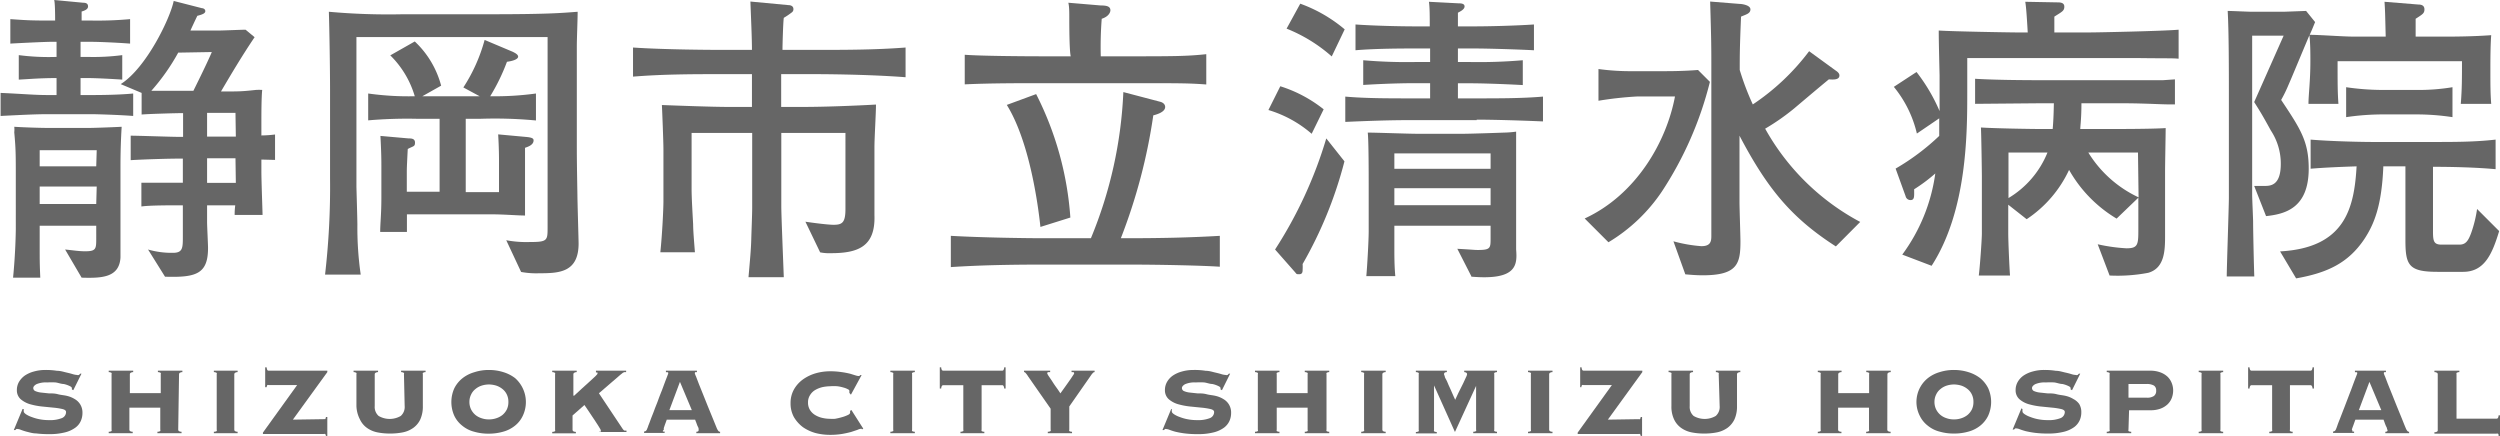
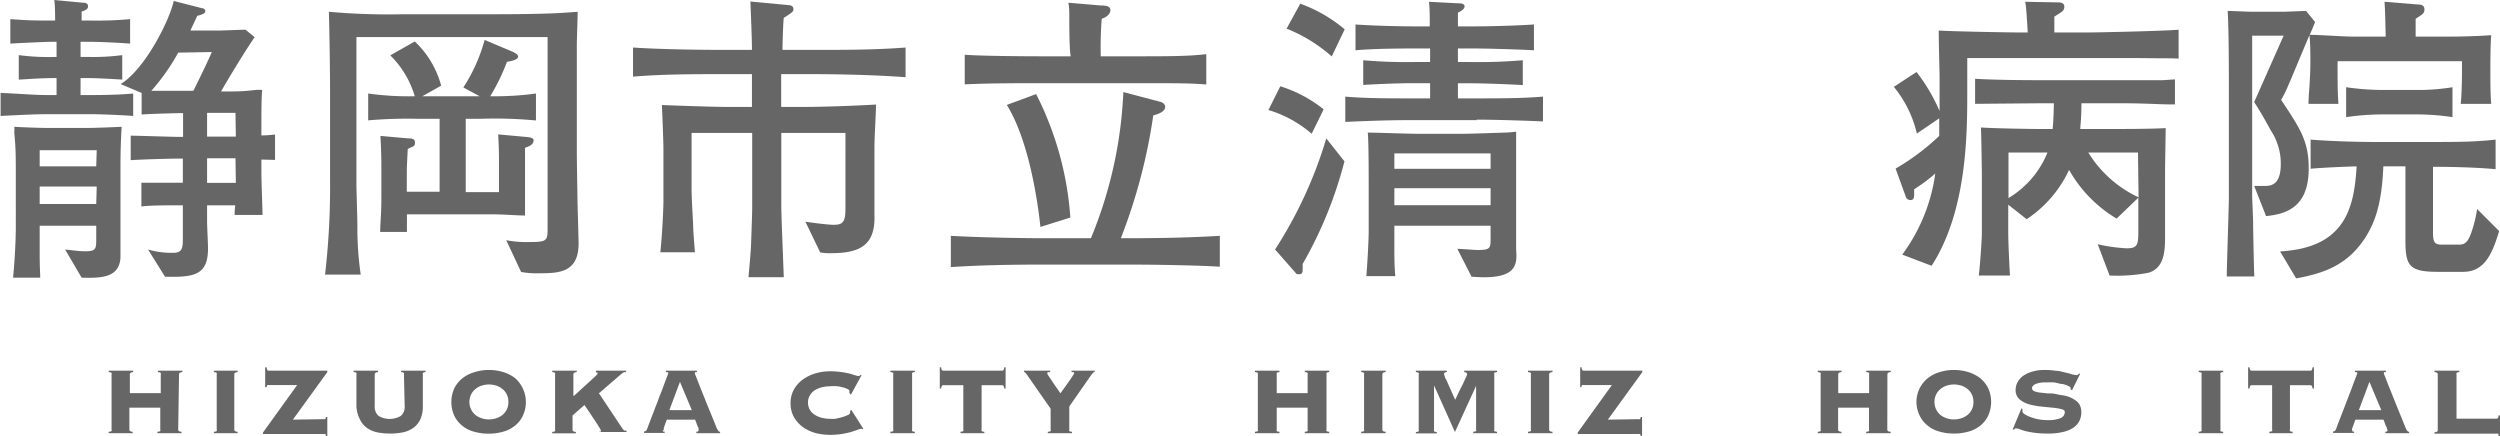
<svg xmlns="http://www.w3.org/2000/svg" viewBox="0 0 210.42 36.69">
  <defs>
    <style>.cls-1{fill:#666;}</style>
  </defs>
  <g id="レイヤー_2" data-name="レイヤー 2">
    <g id="レイヤー_1-2" data-name="レイヤー 1">
      <path class="cls-1" d="M7.72,9.61H4c-1,0-2.37.07-3.95.15V7.82C1.89,7.9,2.9,8,4,8h.76V6.57c-1.47,0-2.62.11-3.18.13V4.64a19.51,19.51,0,0,0,3.18.15V3.52H4.28c-.53,0-2.93.12-3.41.15V1.61c1.42.1,1.78.12,3.41.12h.36c0-.28,0-1.48-.08-1.73L7,.23c.28,0,.41.1.41.31s-.2.33-.54.43c0,.23,0,.3,0,.76h.84a30.34,30.34,0,0,0,3.24-.12V3.67c-1.35-.1-2.75-.15-3.24-.15H6.78V4.79h.58a18.79,18.79,0,0,0,2.93-.15V6.7C9.2,6.63,8,6.57,7.36,6.57H6.78V8h.94c.36,0,2.19,0,3.49-.13V9.76C9.94,9.66,8,9.61,7.72,9.61Zm2.42,4.56V17c0,.68,0,4.48,0,4.69-.11,1.68-1.58,1.73-3.27,1.68L5.48,21c.69.07,1.17.15,1.68.15.89,0,.94-.18.94-1V19H3.34v2c0,.87,0,1.2.05,2.37H1.1c.2-2,.23-3.85.23-4.13V15c0-2,0-2.45-.13-3.87a2,2,0,0,0,0-.46c.74.05,2.24.1,3,.1H7.31c.72,0,2.63-.08,2.93-.1C10.17,11.85,10.14,12.84,10.14,14.17Zm-2-1.53H3.34V14H8.1Zm0,3.06H3.34v1.47H8.1ZM22,13.43v.94c0,.87.08,2.88.1,3.72H19.75a5.87,5.87,0,0,1,.05-.81H17.43V18.7c0,.34.08,1.86.08,2.17,0,2.19-1,2.5-3.62,2.42L12.46,21a7.07,7.07,0,0,0,2.09.28c.84,0,.84-.41.84-1.4V17.28c-1.17,0-2.83,0-3.49.1v-2c.46,0,2.85,0,3.49,0V13.35H15c-.71,0-2.62.05-4,.13V11.42c.63,0,3.46.1,4,.1h.41v-2c-.56,0-3,.07-3.49.12V7.82l-1.76-.74c2.17-1.37,4.18-5.58,4.46-7L17,.69c.1,0,.28.07.28.25s-.23.28-.67.39c-.1.2-.51,1.07-.58,1.24h2.39c.36,0,1.94-.07,2.25-.07l.76.63c-1,1.48-1.91,3-2.83,4.57,1.56,0,1.73,0,2.93-.13a3.92,3.92,0,0,1,.54,0C22,8.18,22,9.73,22,10.4v1a9.51,9.51,0,0,0,1.15-.08v2.14Zm-7-9a17.52,17.52,0,0,1-2.26,3.21l2.26,0h1.28c.07-.15,1.07-2.14,1.55-3.26Zm4.82,5.07H17.43v2h2.42Zm0,3.82H17.43v2.07h2.42Z" />
      <path class="cls-1" d="M45.39,23a7,7,0,0,1-1.53-.11l-1.25-2.67a9.22,9.22,0,0,0,2,.15c1.48,0,1.48-.13,1.48-1.25v-16H30V15.67c0,.18.08,2.75.08,3.26a27.7,27.7,0,0,0,.28,4.18h-3A64.36,64.36,0,0,0,27.78,15V7.62c0-1.71-.05-5-.1-6.63a55.68,55.68,0,0,0,6.22.21h7.16c4.94,0,6.16-.1,7.56-.21,0,.64-.07,2.27-.07,2.91v8c0,1.27,0,1.58.05,4.51,0,.51.1,3.82.1,4.08C48.7,22.93,47.07,23,45.39,23Zm-5-13H39.2v6.17H42V13.56c0-.26,0-1.07-.07-2.25l2.29.21c.61.05.69.15.69.3,0,.41-.56.56-.72.62,0,.33,0,1.86,0,2.16v1.22c0,.23,0,1.13,0,2.32-.61,0-1.78-.1-2.78-.1H34.25c0,.89,0,1,0,1.48H32c0-.74.1-1.43.1-2.93V14.12c0-.61,0-1.17-.08-2.68l2.37.21c.21,0,.54,0,.54.35s-.13.28-.61.54c-.08,1.55-.08,1.68-.08,2v1.6H37V10H35.17a38.12,38.12,0,0,0-4.18.13V7.87a24.25,24.25,0,0,0,3.92.23,8,8,0,0,0-2.06-3.44l2.06-1.17a7.85,7.85,0,0,1,2.22,3.72l-1.58.89h4.82L39,7.36a14.06,14.06,0,0,0,1.79-4l2.37,1c.15.08.45.21.45.41s-.4.36-.94.43A16.66,16.66,0,0,1,41.26,8.1a25.15,25.15,0,0,0,3.85-.23v2.27A36.8,36.8,0,0,0,40.39,10Z" />
      <path class="cls-1" d="M68.4,6.24H65.75V9h1.84c1.78,0,4.38-.1,6.14-.2,0,.73-.13,2.82-.13,3.59v5l0,.71c.1,2.68-1.41,3.21-3.67,3.21a3.78,3.78,0,0,1-.9-.07l-1.24-2.58c.51.08,1.88.26,2.37.26.73,0,1-.18,1-1.33V11.19h-5.4v6.14c0,.74.13,3.87.21,6H63c.13-1.48.21-2.37.23-3.11s.08-2.17.08-2.73V11.19h-5.1v4.69c0,.79.08,2.06.13,3,0,.51.08,1.45.15,2.35H55.58c.16-1.53.26-3.7.26-4.26V12.56c0-.58-.1-3.18-.13-3.72C57,8.89,60,9,61.29,9h2V6.24H61c-2.58,0-5.15,0-7.72.21V4c2.65.18,6.54.2,7.72.2h2.29c0-1-.08-2.7-.13-4.07l3.19.3c.2,0,.43.08.43.33a.32.32,0,0,1-.13.28,6.19,6.19,0,0,1-.68.46c-.06.44-.11,2.32-.11,2.7H68.4c2.6,0,5.23,0,7.82-.2v2.5C72.84,6.24,68.71,6.24,68.4,6.24Z" />
      <path class="cls-1" d="M95.06,22.27H87.57c-2.45,0-5.12.05-7.54.21V19.85c2.59.15,6.39.2,7.54.2h4.25a36.14,36.14,0,0,0,2.73-12.3l3.08.81c.33.08.44.28.44.44,0,.43-.69.63-1,.71a47,47,0,0,1-2.73,10.34h.69c2.55,0,5.1-.05,7.64-.2v2.6C101.25,22.35,97.61,22.27,95.06,22.27ZM94.68,7H88c-2.27,0-4.66,0-6.8.1V4.61c1.37.1,4.71.13,6.8.13h2.12C90,4.23,90,2,90,1.5s0-.94-.08-1.27l2.73.23c.51,0,.81.08.81.41,0,.12-.1.51-.73.71a30.41,30.41,0,0,0-.08,3.16h2c4,0,5.22,0,6.88-.18V7.11C100,7,99.47,7,94.68,7Zm-7.11,12.1c-.21-2-.94-7.23-2.83-10.27l2.47-.91a27,27,0,0,1,2.88,10.39Z" />
      <path class="cls-1" d="M110.4,11.26a9.88,9.88,0,0,0-3.64-2l1-2a11.31,11.31,0,0,1,3.65,1.94Zm-.76,11a3.11,3.11,0,0,1,0,.41c0,.18,0,.41-.28.41s-.2,0-.41-.23L107.32,21a36.17,36.17,0,0,0,4.31-9.35l1.53,1.93A34.69,34.69,0,0,1,109.64,22.22Zm2.45-17.51a13,13,0,0,0-3.8-2.34L109.44.31a12.23,12.23,0,0,1,3.74,2.16Zm12.2,5.36h-5.58c-1.83,0-3.67.07-5.48.15V8.13c1.68.15,3.7.15,5.48.15h1.66V7h-1.23c-.28,0-2,0-4.4.15V5.07a42.45,42.45,0,0,0,4.4.15h1.23V4.08h-1.28c-.86,0-3.28,0-5,.15V2.06c1.55.11,3.82.16,5,.16h1.25c0-.77,0-1.63-.07-2.07l2.49.13c.16,0,.51,0,.51.26s-.38.43-.56.53c0,.41,0,.61,0,1.15h1.4c1.07,0,3.36-.05,5-.16V4.23c-1.53-.08-4-.15-5-.15h-1.4V5.22h1a43.52,43.52,0,0,0,4.46-.15V7.16c-1.83-.1-3.54-.15-4.46-.15h-1V8.28h1.6c1.79,0,3.85,0,5.56-.15v2.09C127.55,10.12,125.41,10.07,124.29,10.07Zm-.41,13.22-1.22-2.39c1.28.07,1.43.1,1.73.1,1.07,0,1.07-.16,1.07-1V19h-8.1V20.9c0,.63,0,1.47.08,2.34H115c.07-.71.2-3,.2-3.75v-4c0-.69,0-3.72-.08-4.33.67,0,3.49.1,4.08.1h4c.53,0,2.93-.08,3.41-.1a8.35,8.35,0,0,0,1-.08V17c0,.33,0,3.9,0,4C127.71,22.3,127.68,23.6,123.88,23.29Zm1.58-10.42h-8.1v1.3h8.1Zm0,2.93h-8.1v1.43h8.1Z" />
-       <path class="cls-1" d="M139.87,16.13a14.22,14.22,0,0,1-4.49,4.26l-2-2c4.33-2,6.88-6.44,7.6-10.27H137.8a29.78,29.78,0,0,0-3.26.36V5.81a20,20,0,0,0,3,.18h2.73c.18,0,1.4,0,2.65-.1l1,1A29.94,29.94,0,0,1,139.87,16.13Zm14.65,4.61c-3.72-2.39-5.76-4.84-8.11-9.32V14c0,.44,0,.72,0,3,0,.54.08,2.86.08,3.31,0,1.86-.23,2.86-3.16,2.86-.64,0-1.1-.05-1.48-.08l-1-2.78a12.27,12.27,0,0,0,2.35.41c.74,0,.84-.36.84-.84V5.94c0-2,0-2.42-.1-5.81l2.49.2c.18,0,.9.1.9.46s-.39.43-.79.61c-.11,2.6-.11,3.39-.11,4.49a22.17,22.17,0,0,0,1.1,2.9,19.34,19.34,0,0,0,4.74-4.48l2.24,1.63c.23.15.31.28.31.41,0,.4-.56.35-.89.33-.34.28-.59.48-2.91,2.44a18.65,18.65,0,0,1-2.45,1.71,19.79,19.79,0,0,0,8,7.85Z" />
      <path class="cls-1" d="M180.16,4.89c-3.24,0-3.6,0-3.95,0H165.58V7.72c0,3.49,0,10-3,14.65l-2.47-.94a14.92,14.92,0,0,0,2.78-6.83,13.73,13.73,0,0,1-1.78,1.33c0,.58.05.91-.31.91a.42.42,0,0,1-.41-.33l-.84-2.32a19.46,19.46,0,0,0,3.67-2.75c0-.76,0-1.07,0-1.48l-1.88,1.28a9.66,9.66,0,0,0-1.94-3.93l1.91-1.25a14.79,14.79,0,0,1,1.94,3.29c0-.66,0-2.44,0-3-.07-3-.07-3.34-.07-3.78,1.17.08,6.06.16,6.42.16h1.07c-.05-.87-.13-2.22-.21-2.58l2.7.05c.21,0,.59,0,.59.36s-.2.43-.84.84V2.73H176c.51,0,6-.11,7.37-.23V4.94C182.76,4.89,182.5,4.92,180.16,4.89Zm.89,3.85c-1.58-.05-1.86-.05-3.59-.05h-2.27c0,1.2-.08,1.78-.1,2.17H177c1.17,0,4.16,0,5.28-.08,0,.48-.05,3-.05,3.57v5.42c0,1.23,0,2.78-1.41,3.19a13.71,13.71,0,0,1-3.26.23l-1-2.63a14.74,14.74,0,0,0,2.42.34c1,0,1-.34,1-1.66v-2.6l-1.83,1.76a11.17,11.17,0,0,1-4-4.1,10.08,10.08,0,0,1-3.57,4.15l-1.55-1.22v2.39c0,.71.1,3,.15,3.57h-2.63c.08-.56.26-3,.26-3.54V14.88c0-.51-.05-3.72-.08-4.15,1,.07,4.11.13,5.25.13h.79c.05-.57.08-1.13.1-2.17h-1l-5.63.05V6.63c1.58.1,4,.12,5.63.12h5.61c1.27,0,3.31,0,4.58,0l1-.07V8.79C182.53,8.79,182.27,8.79,181.05,8.74Zm-12,4.1v3.83a7.9,7.9,0,0,0,3.28-3.83Zm10.9,0h-4.18A9.87,9.87,0,0,0,180,16.61Z" />
      <path class="cls-1" d="M207.12,8.74c.1-1.25.1-2.17.1-3.59H196.75c0,1.91,0,2.57.07,3.59H194.3c0-.76.16-1.91.16-3.57,0-.66,0-1.47-.08-2.21-1.2,2.85-1.38,3.31-1.76,4.18A11.63,11.63,0,0,1,192,8.41c1.63,2.45,2.32,3.49,2.32,5.78,0,3.34-2,3.83-3.59,4l-1-2.54.84,0c.51,0,1.4,0,1.4-1.86a5.07,5.07,0,0,0-.84-2.81c-.74-1.35-.89-1.58-1.4-2.39L192.21,3h-2.65V16.44c0,.25.08,2,.08,2.24,0,.81.07,3.87.1,4.59h-2.32c0-.72.18-5.92.18-6.6V7.87c0-1.73,0-5.25-.1-6.95.3,0,1.76.07,2.06.07h2.65L194.1.92l.76.94c-.05.1-.28.71-.46,1.07.82,0,2.83.15,3.62.15h2.78c-.05-2-.05-2.16-.1-2.93l2.83.23c.28,0,.53.08.53.41s-.15.41-.74.79c0,.23,0,1.3,0,1.5h3s1.81,0,3.36-.12c-.05.63-.07,1.52-.07,2.85s0,2.06.07,2.93Zm.2,14.14h-2.14c-2.42,0-2.72-.53-2.72-2.65V14H200.6c-.13,3.31-.77,4.87-1.61,6.14-1.35,2-3.11,2.83-5.73,3.29l-1.35-2.27c5.47-.3,6.24-3.64,6.44-7.16-1.47.05-2.65.1-3.87.2V11.75c1.78.15,4.38.2,5.2.2h5.12c1.76,0,3.52,0,5.25-.2v2.49c-1.63-.15-3.62-.2-5.27-.2v5.43c0,.84.07,1.12.73,1.12H207c.51,0,.74-.28,1-1a10.35,10.35,0,0,0,.49-2l1.86,1.86C209.77,21.35,209.13,22.88,207.32,22.88Zm-3.9-13.25h-2.95a21.33,21.33,0,0,0-3,.23V7.34a21.41,21.41,0,0,0,3,.23h2.95a17.15,17.15,0,0,0,3-.23V9.86A20.13,20.13,0,0,0,203.42,9.63Z" />
-       <path class="cls-1" d="M2,34.43a.91.91,0,0,0,0,.21c0,.07.07.14.19.23a2.16,2.16,0,0,0,.48.23,3.8,3.8,0,0,0,.67.19,4,4,0,0,0,.77.07,2.71,2.71,0,0,0,1.1-.17.55.55,0,0,0,.35-.51c0-.12-.1-.2-.3-.25a5.47,5.47,0,0,0-.77-.12l-1-.1a6,6,0,0,1-1-.2,2.14,2.14,0,0,1-.76-.42,1,1,0,0,1-.31-.76,1.37,1.37,0,0,1,.18-.69,1.75,1.75,0,0,1,.49-.53,2.54,2.54,0,0,1,.76-.34,3.51,3.51,0,0,1,1-.13,5.65,5.65,0,0,1,.95.07c.3,0,.56.09.78.14s.42.1.57.15a1.65,1.65,0,0,0,.33.06.25.25,0,0,0,.16,0,.57.57,0,0,0,.11-.11l.11,0-.69,1.39-.12-.06v-.11c0-.06-.06-.12-.19-.18a2.23,2.23,0,0,0-.5-.17c-.2,0-.42-.09-.67-.13a5.81,5.81,0,0,0-.72,0,2,2,0,0,0-.91.15c-.17.1-.26.21-.26.32a.28.28,0,0,0,.18.26,1.69,1.69,0,0,0,.47.12l.66.07c.25,0,.5,0,.76.07s.52.08.76.14a2.18,2.18,0,0,1,.66.27,1.3,1.3,0,0,1,.47.46,1.31,1.31,0,0,1,.18.71,1.64,1.64,0,0,1-.13.65,1.4,1.4,0,0,1-.46.58,2.51,2.51,0,0,1-.87.4,5.27,5.27,0,0,1-1.36.15,8.32,8.32,0,0,1-1.08-.06c-.3,0-.56-.09-.78-.14a5.05,5.05,0,0,1-.5-.16.8.8,0,0,0-.28-.07.18.18,0,0,0-.1,0l-.1.09-.12,0,.74-1.78Z" />
      <path class="cls-1" d="M15,36.16a.17.17,0,0,0,.05.12.43.43,0,0,0,.23.06v.12H13.25v-.12a.44.44,0,0,0,.24-.06.16.16,0,0,0,0-.12V34.31h-2.6v1.85a.17.17,0,0,0,.05.12.43.43,0,0,0,.23.06v.12H9.15v-.12a.44.44,0,0,0,.24-.06.16.16,0,0,0,0-.12V31.5a.15.15,0,0,0,0-.11.42.42,0,0,0-.24-.07V31.2h2.06v.12a.41.41,0,0,0-.23.07.16.16,0,0,0-.05.11v1.59h2.6V31.5a.15.15,0,0,0,0-.11.42.42,0,0,0-.24-.07V31.2h2.06v.12a.41.41,0,0,0-.23.07.16.16,0,0,0-.05.11Z" />
      <path class="cls-1" d="M18,36.34a.44.44,0,0,0,.24-.06.16.16,0,0,0,0-.12V31.5a.15.15,0,0,0,0-.11.42.42,0,0,0-.24-.07V31.2H20v.12a.41.41,0,0,0-.23.07.16.16,0,0,0-.05.11v4.66a.17.17,0,0,0,.05.12.43.43,0,0,0,.23.06v.12H18Z" />
      <path class="cls-1" d="M27.25,35.28c.06,0,.1,0,.12,0a.31.31,0,0,0,.06-.18h.12v1.59h-.12a.24.24,0,0,0-.06-.16.17.17,0,0,0-.12,0H22.13v-.12l2.88-4H22.62a.17.17,0,0,0-.12,0,.6.6,0,0,0-.06.18h-.12V30.92h.12a.88.88,0,0,0,.06.23.17.17,0,0,0,.12.05h4.93v.12l-2.9,4Z" />
      <path class="cls-1" d="M34,31.5a.15.15,0,0,0,0-.11.42.42,0,0,0-.24-.07V31.2h2.06v.12a.41.41,0,0,0-.23.07.16.16,0,0,0,0,.11v2.68a2.62,2.62,0,0,1-.21,1.11,1.82,1.82,0,0,1-.59.72,2.26,2.26,0,0,1-.88.38,5.35,5.35,0,0,1-1.08.1,5.19,5.19,0,0,1-1.07-.1,2.26,2.26,0,0,1-.88-.38,1.82,1.82,0,0,1-.59-.72A2.61,2.61,0,0,1,30,34.18V31.5a.15.15,0,0,0,0-.11.42.42,0,0,0-.24-.07V31.2h2.06v.12a.41.41,0,0,0-.23.07.16.16,0,0,0-.05.11v2.68a1,1,0,0,0,.33.83,1.85,1.85,0,0,0,1.86,0,1,1,0,0,0,.33-.83Z" />
      <path class="cls-1" d="M41.15,31.14a4,4,0,0,1,1.21.18,3.1,3.1,0,0,1,1,.51A2.69,2.69,0,0,1,44,35a2.31,2.31,0,0,1-.67.84,2.72,2.72,0,0,1-1,.5,4.32,4.32,0,0,1-1.21.16,4.24,4.24,0,0,1-1.2-.16,2.57,2.57,0,0,1-1-.5,2.34,2.34,0,0,1-.68-.84,2.82,2.82,0,0,1,0-2.32,2.52,2.52,0,0,1,.68-.84,2.9,2.9,0,0,1,1-.51A3.91,3.91,0,0,1,41.15,31.14Zm0,1.22a2.06,2.06,0,0,0-.62.1,1.55,1.55,0,0,0-.52.29,1.27,1.27,0,0,0-.36.46,1.38,1.38,0,0,0-.14.62,1.42,1.42,0,0,0,.14.63,1.47,1.47,0,0,0,.36.46,1.53,1.53,0,0,0,.52.28,1.79,1.79,0,0,0,.62.1,1.89,1.89,0,0,0,.63-.1,1.63,1.63,0,0,0,.52-.28,1.47,1.47,0,0,0,.36-.46,1.42,1.42,0,0,0,.13-.63,1.38,1.38,0,0,0-.13-.62,1.27,1.27,0,0,0-.36-.46,1.66,1.66,0,0,0-.52-.29A2.19,2.19,0,0,0,41.15,32.36Z" />
      <path class="cls-1" d="M50.43,36.34h.14s0,0,0-.12a.66.66,0,0,0-.09-.18c-.06-.1-.13-.22-.23-.37s-.19-.3-.31-.47l-.32-.48-.27-.4-.16-.23-1,.88v1.2a.17.17,0,0,0,.05.12.43.43,0,0,0,.23.06v.12H46.48v-.12a.44.44,0,0,0,.24-.06.16.16,0,0,0,0-.12V31.5a.15.15,0,0,0,0-.11.42.42,0,0,0-.24-.07V31.2h2.06v.12a.41.41,0,0,0-.23.07.16.16,0,0,0-.05.11v1.8h.07l.65-.6.63-.57.49-.45c.13-.13.19-.2.19-.23s0-.09,0-.1l-.13,0V31.2h2.54v.12l-.16,0-.12.06-.12.1a1.53,1.53,0,0,0-.16.13l-1.73,1.49,2,3c.06.08.11.13.15.14l.17,0v.12H50.43Z" />
      <path class="cls-1" d="M55.8,36.24a.08.08,0,0,0,0,.08.37.37,0,0,0,.14,0v.12H54.21v-.12a.27.27,0,0,0,.16-.06.38.38,0,0,0,.1-.17,1.83,1.83,0,0,0,.1-.27c.06-.14.13-.33.21-.55s.19-.47.29-.75.22-.55.32-.83.21-.56.32-.83l.27-.73c.08-.21.15-.38.2-.52a1.39,1.39,0,0,0,.07-.21s0-.05-.06-.07l-.14,0V31.2h2.61v.12l-.13,0a.11.11,0,0,0-.05.1,1.42,1.42,0,0,0,.1.26l.24.63.35.87.4,1,.41,1,.35.86a1.07,1.07,0,0,0,.14.24.17.17,0,0,0,.14.06v.12h-2v-.12c.13,0,.19-.05.19-.12a.58.58,0,0,0,0-.13c0-.09-.07-.18-.11-.28l-.11-.3a1.2,1.2,0,0,1-.07-.19H56.12c-.06.18-.12.33-.16.44l-.09.27a1.26,1.26,0,0,0,0,.15A.39.39,0,0,0,55.8,36.24Zm2.43-1.72-1-2.38-.89,2.38Z" />
      <path class="cls-1" d="M71.49,33.07l0-.06v-.09c0-.05,0-.1-.13-.16a1.59,1.59,0,0,0-.36-.14,3.14,3.14,0,0,0-.52-.11,3.86,3.86,0,0,0-.61,0,3.57,3.57,0,0,0-.63.07,2.27,2.27,0,0,0-.6.23,1.24,1.24,0,0,0-.45.43,1.1,1.1,0,0,0-.18.64,1.15,1.15,0,0,0,.18.65,1.3,1.3,0,0,0,.45.42,2,2,0,0,0,.6.23,2.83,2.83,0,0,0,.63.07,2.61,2.61,0,0,0,.41,0,5.07,5.07,0,0,0,.56-.13,2.91,2.91,0,0,0,.5-.18q.21-.09.21-.21a.11.11,0,0,0,0-.08l0-.07.11-.07,1,1.57-.12.07a.1.1,0,0,0,0-.06l-.09,0a1,1,0,0,0-.28.09l-.54.18c-.23.06-.49.12-.79.17a6.16,6.16,0,0,1-1,.07,4.85,4.85,0,0,1-1.19-.15,3.54,3.54,0,0,1-1.06-.49,2.91,2.91,0,0,1-.76-.84,2.37,2.37,0,0,1-.29-1.18,2.33,2.33,0,0,1,.29-1.17,2.67,2.67,0,0,1,.76-.84,3.59,3.59,0,0,1,1.06-.51,4.44,4.44,0,0,1,1.19-.17,6.3,6.3,0,0,1,1,.07,6.83,6.83,0,0,1,.73.14l.45.14a1.13,1.13,0,0,0,.24.05.17.17,0,0,0,.15-.08l.11,0-.9,1.65Z" />
      <path class="cls-1" d="M74.94,36.34a.44.44,0,0,0,.24-.06.16.16,0,0,0,0-.12V31.5a.15.15,0,0,0,0-.11.42.42,0,0,0-.24-.07V31.2H77v.12a.41.41,0,0,0-.23.07.16.16,0,0,0,0,.11v4.66a.17.17,0,0,0,0,.12.43.43,0,0,0,.23.06v.12H74.94Z" />
      <path class="cls-1" d="M80.84,36.34a.44.44,0,0,0,.24-.06.16.16,0,0,0,0-.12V32.42H79.4a.14.14,0,0,0-.12.06.41.41,0,0,0-.06.22H79.1V30.92h.12a.46.46,0,0,0,.06.23.17.17,0,0,0,.12.05h4.94a.14.14,0,0,0,.12-.05.46.46,0,0,0,.06-.23h.12V32.7h-.12a.41.41,0,0,0-.06-.22.12.12,0,0,0-.12-.06H82.62v3.74a.17.17,0,0,0,0,.12.4.4,0,0,0,.23.06v.12H80.84Z" />
      <path class="cls-1" d="M92.13,31.2v.12a.16.16,0,0,0-.13.06,1.31,1.31,0,0,0-.11.12L90,34.21v1.95a.17.17,0,0,0,0,.12.4.4,0,0,0,.23.06v.12H88.19v-.12a.44.44,0,0,0,.24-.06.16.16,0,0,0,0-.12V34.4l-1.91-2.74a1.57,1.57,0,0,0-.21-.28.14.14,0,0,0-.12-.06V31.2h2.2v.12l-.17,0a.11.11,0,0,0-.08.1,1,1,0,0,0,.13.24l.31.46c.11.18.23.35.36.53s.23.33.31.46l.13-.18.23-.32.27-.38.26-.37.19-.29a.41.41,0,0,0,.08-.15.1.1,0,0,0-.07-.1l-.15,0V31.2Z" />
-       <path class="cls-1" d="M98.63,34.43a.91.91,0,0,0,0,.21c0,.07.06.14.19.23a2.16,2.16,0,0,0,.48.23,3.57,3.57,0,0,0,.67.19,4,4,0,0,0,.77.07,2.71,2.71,0,0,0,1.1-.17.55.55,0,0,0,.35-.51c0-.12-.1-.2-.3-.25a5.72,5.72,0,0,0-.77-.12l-1-.1a6,6,0,0,1-1-.2,2.06,2.06,0,0,1-.76-.42,1,1,0,0,1-.31-.76,1.37,1.37,0,0,1,.18-.69,1.64,1.64,0,0,1,.49-.53,2.54,2.54,0,0,1,.76-.34,3.51,3.51,0,0,1,1-.13,5.65,5.65,0,0,1,1,.07c.3,0,.56.09.78.14s.42.1.57.15a1.54,1.54,0,0,0,.33.06.25.25,0,0,0,.16,0,.57.57,0,0,0,.11-.11l.11,0-.69,1.39-.12-.06v-.11c0-.06-.06-.12-.19-.18a2.23,2.23,0,0,0-.5-.17c-.2,0-.42-.09-.67-.13a5.94,5.94,0,0,0-.72,0,2,2,0,0,0-.91.15c-.17.1-.26.21-.26.32a.28.28,0,0,0,.18.26,1.69,1.69,0,0,0,.47.12l.66.07c.25,0,.5,0,.76.07s.52.08.76.14a2.18,2.18,0,0,1,.66.27,1.3,1.3,0,0,1,.47.46,1.31,1.31,0,0,1,.18.71,1.64,1.64,0,0,1-.13.65,1.48,1.48,0,0,1-.46.58,2.51,2.51,0,0,1-.87.4,5.27,5.27,0,0,1-1.36.15,8.32,8.32,0,0,1-1.08-.06,7.55,7.55,0,0,1-.78-.14,5.05,5.05,0,0,1-.5-.16.85.85,0,0,0-.28-.07.18.18,0,0,0-.1,0l-.1.09-.12,0,.74-1.78Z" />
      <path class="cls-1" d="M111.65,36.16a.17.17,0,0,0,0,.12.4.4,0,0,0,.23.06v.12h-2.06v-.12a.44.44,0,0,0,.24-.06.16.16,0,0,0,0-.12V34.31h-2.6v1.85a.17.17,0,0,0,0,.12.4.4,0,0,0,.23.06v.12h-2.06v-.12a.44.44,0,0,0,.24-.06.16.16,0,0,0,0-.12V31.5a.15.15,0,0,0,0-.11.42.42,0,0,0-.24-.07V31.2h2.06v.12a.38.38,0,0,0-.23.07.16.16,0,0,0,0,.11v1.59h2.6V31.5a.15.15,0,0,0,0-.11.42.42,0,0,0-.24-.07V31.2h2.06v.12a.38.38,0,0,0-.23.07.16.16,0,0,0,0,.11Z" />
      <path class="cls-1" d="M114.57,36.34a.44.44,0,0,0,.24-.06.16.16,0,0,0,0-.12V31.5a.15.15,0,0,0,0-.11.42.42,0,0,0-.24-.07V31.2h2.06v.12a.38.38,0,0,0-.23.07.16.16,0,0,0-.05.11v4.66a.17.17,0,0,0,.05.12.4.4,0,0,0,.23.06v.12h-2.06Z" />
      <path class="cls-1" d="M124,36.34a.44.44,0,0,0,.24-.06.16.16,0,0,0,0-.12V32.48l0,0-1.78,3.88-1.76-3.92h0v3.74a.17.17,0,0,0,0,.12.4.4,0,0,0,.23.06v.12h-1.76v-.12a.44.44,0,0,0,.24-.06.16.16,0,0,0,0-.12V31.5a.15.15,0,0,0,0-.11.42.42,0,0,0-.24-.07V31.2h2.61v.12q-.24,0-.24.18a1.36,1.36,0,0,0,.06.16c0,.1.09.23.16.37s.13.31.21.48.15.33.22.49l.18.41c.06.12.09.2.11.24.12-.25.23-.5.35-.74l.33-.66.23-.5a.83.83,0,0,0,.09-.25q0-.16-.24-.18V31.2H126v.12a.41.41,0,0,0-.23.07.16.16,0,0,0,0,.11v4.66a.17.17,0,0,0,0,.12.43.43,0,0,0,.23.06v.12h-2Z" />
      <path class="cls-1" d="M128.61,36.34a.44.44,0,0,0,.24-.06.16.16,0,0,0,0-.12V31.5a.15.15,0,0,0,0-.11.42.42,0,0,0-.24-.07V31.2h2.06v.12a.38.38,0,0,0-.23.07.16.16,0,0,0-.05.11v4.66a.17.17,0,0,0,.05.12.4.4,0,0,0,.23.06v.12h-2.06Z" />
      <path class="cls-1" d="M137.91,35.28a.16.16,0,0,0,.12,0,.31.31,0,0,0,.06-.18h.12v1.59h-.12a.24.24,0,0,0-.06-.16.21.21,0,0,0-.12,0h-5.12v-.12l2.88-4h-2.39a.17.17,0,0,0-.12,0,.31.31,0,0,0-.06.18H133V30.92h.12a.46.46,0,0,0,.06.23.17.17,0,0,0,.12.05h4.93v.12l-2.9,4Z" />
-       <path class="cls-1" d="M144.66,31.5a.15.15,0,0,0,0-.11.42.42,0,0,0-.24-.07V31.2h2.06v.12a.38.38,0,0,0-.23.07.16.16,0,0,0-.05.11v2.68a2.62,2.62,0,0,1-.21,1.11,1.91,1.91,0,0,1-.59.72,2.33,2.33,0,0,1-.88.38,5.35,5.35,0,0,1-1.08.1,5.19,5.19,0,0,1-1.07-.1,2.26,2.26,0,0,1-.88-.38,1.82,1.82,0,0,1-.59-.72,2.47,2.47,0,0,1-.22-1.11V31.5a.15.15,0,0,0,0-.11.42.42,0,0,0-.24-.07V31.2h2.06v.12a.38.38,0,0,0-.23.07.16.16,0,0,0-.05.11v2.68a1,1,0,0,0,.33.83,1.85,1.85,0,0,0,1.86,0,1,1,0,0,0,.33-.83Z" />
      <path class="cls-1" d="M158.85,36.16a.17.17,0,0,0,.05.12.4.4,0,0,0,.23.06v.12h-2.06v-.12a.44.44,0,0,0,.24-.06.16.16,0,0,0,0-.12V34.31h-2.6v1.85a.17.17,0,0,0,.05.12.4.4,0,0,0,.23.06v.12H153v-.12a.44.44,0,0,0,.24-.06.16.16,0,0,0,0-.12V31.5a.15.15,0,0,0,0-.11.42.42,0,0,0-.24-.07V31.2H155v.12a.38.38,0,0,0-.23.07.16.16,0,0,0-.05.11v1.59h2.6V31.5a.15.15,0,0,0,0-.11.42.42,0,0,0-.24-.07V31.2h2.06v.12a.38.38,0,0,0-.23.07.16.16,0,0,0-.05.11Z" />
      <path class="cls-1" d="M164.46,31.14a4,4,0,0,1,1.21.18,3.1,3.1,0,0,1,1,.51,2.62,2.62,0,0,1,.67.84,2.82,2.82,0,0,1,0,2.32,2.42,2.42,0,0,1-.67.84,2.72,2.72,0,0,1-1,.5,4.32,4.32,0,0,1-1.21.16,4.2,4.2,0,0,1-1.2-.16,2.57,2.57,0,0,1-1-.5,2.34,2.34,0,0,1-.68-.84,2.57,2.57,0,0,1,.68-3.16,2.9,2.9,0,0,1,1-.51A3.87,3.87,0,0,1,164.46,31.14Zm0,1.22a2.06,2.06,0,0,0-.62.1,1.55,1.55,0,0,0-.52.29,1.27,1.27,0,0,0-.36.46,1.38,1.38,0,0,0-.14.62,1.42,1.42,0,0,0,.14.63,1.47,1.47,0,0,0,.36.46,1.53,1.53,0,0,0,.52.28,1.79,1.79,0,0,0,.62.1,1.89,1.89,0,0,0,.63-.1,1.63,1.63,0,0,0,.52-.28,1.47,1.47,0,0,0,.36-.46,1.42,1.42,0,0,0,.13-.63,1.38,1.38,0,0,0-.13-.62,1.27,1.27,0,0,0-.36-.46,1.66,1.66,0,0,0-.52-.29A2.19,2.19,0,0,0,164.46,32.36Z" />
      <path class="cls-1" d="M170.23,34.43a.91.91,0,0,0,0,.21c0,.07.06.14.19.23a2.16,2.16,0,0,0,.48.23,3.57,3.57,0,0,0,.67.19,3.94,3.94,0,0,0,.77.07,2.71,2.71,0,0,0,1.1-.17.56.56,0,0,0,.35-.51c0-.12-.1-.2-.3-.25a5.72,5.72,0,0,0-.77-.12l-1-.1a6,6,0,0,1-1-.2,2.06,2.06,0,0,1-.76-.42,1,1,0,0,1-.31-.76,1.37,1.37,0,0,1,.18-.69,1.64,1.64,0,0,1,.49-.53,2.54,2.54,0,0,1,.76-.34,3.46,3.46,0,0,1,1-.13,5.65,5.65,0,0,1,.95.07c.29,0,.55.09.78.14s.42.1.57.15a1.45,1.45,0,0,0,.33.06.25.25,0,0,0,.16,0l.11-.11.11,0-.69,1.39-.12-.06v-.11c0-.06-.06-.12-.19-.18a2.23,2.23,0,0,0-.5-.17c-.2,0-.42-.09-.67-.13a6.09,6.09,0,0,0-.72,0,2,2,0,0,0-.91.15c-.17.1-.26.21-.26.32a.28.28,0,0,0,.18.26,1.69,1.69,0,0,0,.47.12l.66.07c.25,0,.5,0,.76.07s.51.08.76.14a2.18,2.18,0,0,1,.66.27A1.38,1.38,0,0,1,175,34a1.31,1.31,0,0,1,.18.71,1.64,1.64,0,0,1-.13.65,1.48,1.48,0,0,1-.46.58,2.51,2.51,0,0,1-.87.4,5.27,5.27,0,0,1-1.36.15,8.32,8.32,0,0,1-1.08-.06,7.55,7.55,0,0,1-.78-.14,5.05,5.05,0,0,1-.5-.16.85.85,0,0,0-.28-.07.18.18,0,0,0-.1,0l-.1.09-.12,0,.74-1.78Z" />
-       <path class="cls-1" d="M179.15,36.16a.17.17,0,0,0,0,.12.4.4,0,0,0,.23.06v.12h-2.06v-.12a.44.44,0,0,0,.24-.06.16.16,0,0,0,0-.12V31.5a.15.15,0,0,0,0-.11.42.42,0,0,0-.24-.07V31.2H181a2.37,2.37,0,0,1,.83.14,1.78,1.78,0,0,1,.6.36,1.51,1.51,0,0,1,.36.54,1.68,1.68,0,0,1,.12.63,1.77,1.77,0,0,1-.12.64,1.47,1.47,0,0,1-.36.53,1.78,1.78,0,0,1-.6.36,2.37,2.37,0,0,1-.83.13h-1.8Zm1.52-2.69a1,1,0,0,0,.62-.14.52.52,0,0,0,.19-.46.47.47,0,0,0-.19-.42,1.22,1.22,0,0,0-.62-.13h-1.52v1.15Z" />
      <path class="cls-1" d="M185.06,36.34a.44.44,0,0,0,.24-.06.16.16,0,0,0,0-.12V31.5a.15.15,0,0,0,0-.11.42.42,0,0,0-.24-.07V31.2h2.06v.12a.38.38,0,0,0-.23.07.16.16,0,0,0,0,.11v4.66a.17.17,0,0,0,0,.12.4.4,0,0,0,.23.06v.12h-2.06Z" />
      <path class="cls-1" d="M191,36.34a.44.44,0,0,0,.24-.06.16.16,0,0,0,0-.12V32.42h-1.72a.14.14,0,0,0-.12.06.41.41,0,0,0-.06.22h-.12V30.92h.12a.46.46,0,0,0,.06.23.17.17,0,0,0,.12.05h4.94a.17.17,0,0,0,.12-.05.46.46,0,0,0,.06-.23h.12V32.7h-.12a.41.41,0,0,0-.06-.22.14.14,0,0,0-.12-.06h-1.72v3.74a.17.17,0,0,0,0,.12.4.4,0,0,0,.23.06v.12H191Z" />
      <path class="cls-1" d="M198,36.24a.08.08,0,0,0,0,.08.37.37,0,0,0,.14,0v.12h-1.77v-.12a.3.3,0,0,0,.16-.06.5.5,0,0,0,.1-.17s.05-.12.1-.27.12-.33.21-.55l.29-.75c.11-.27.21-.55.32-.83s.21-.56.32-.83l.27-.73.2-.52a1.39,1.39,0,0,0,.07-.21s0-.05-.06-.07l-.14,0V31.2h2.61v.12l-.13,0a.11.11,0,0,0-.05.1,1.42,1.42,0,0,0,.1.26l.24.63.35.87.4,1,.41,1c.13.32.24.61.35.86a.79.79,0,0,0,.14.24.17.17,0,0,0,.14.06v.12h-2v-.12c.13,0,.19-.05.19-.12l-.05-.13c0-.09-.07-.18-.11-.28s-.08-.2-.11-.3a1.2,1.2,0,0,1-.07-.19h-2.37c-.07.18-.12.33-.16.44L198,36l-.05.15A.39.39,0,0,0,198,36.24Zm2.43-1.72-1-2.38-.89,2.38Z" />
      <path class="cls-1" d="M210.12,35.24a.17.17,0,0,0,.12-.05.46.46,0,0,0,.06-.23h.12v1.73h-.12c0-.11,0-.17-.06-.19a.16.16,0,0,0-.12,0H204.9v-.12a.4.4,0,0,0,.23-.06.13.13,0,0,0,.05-.12V31.5a.13.13,0,0,0-.05-.11.38.38,0,0,0-.23-.07V31.2H207v.12a.42.42,0,0,0-.24.07.21.21,0,0,0,0,.11v3.74Z" />
    </g>
  </g>
</svg>